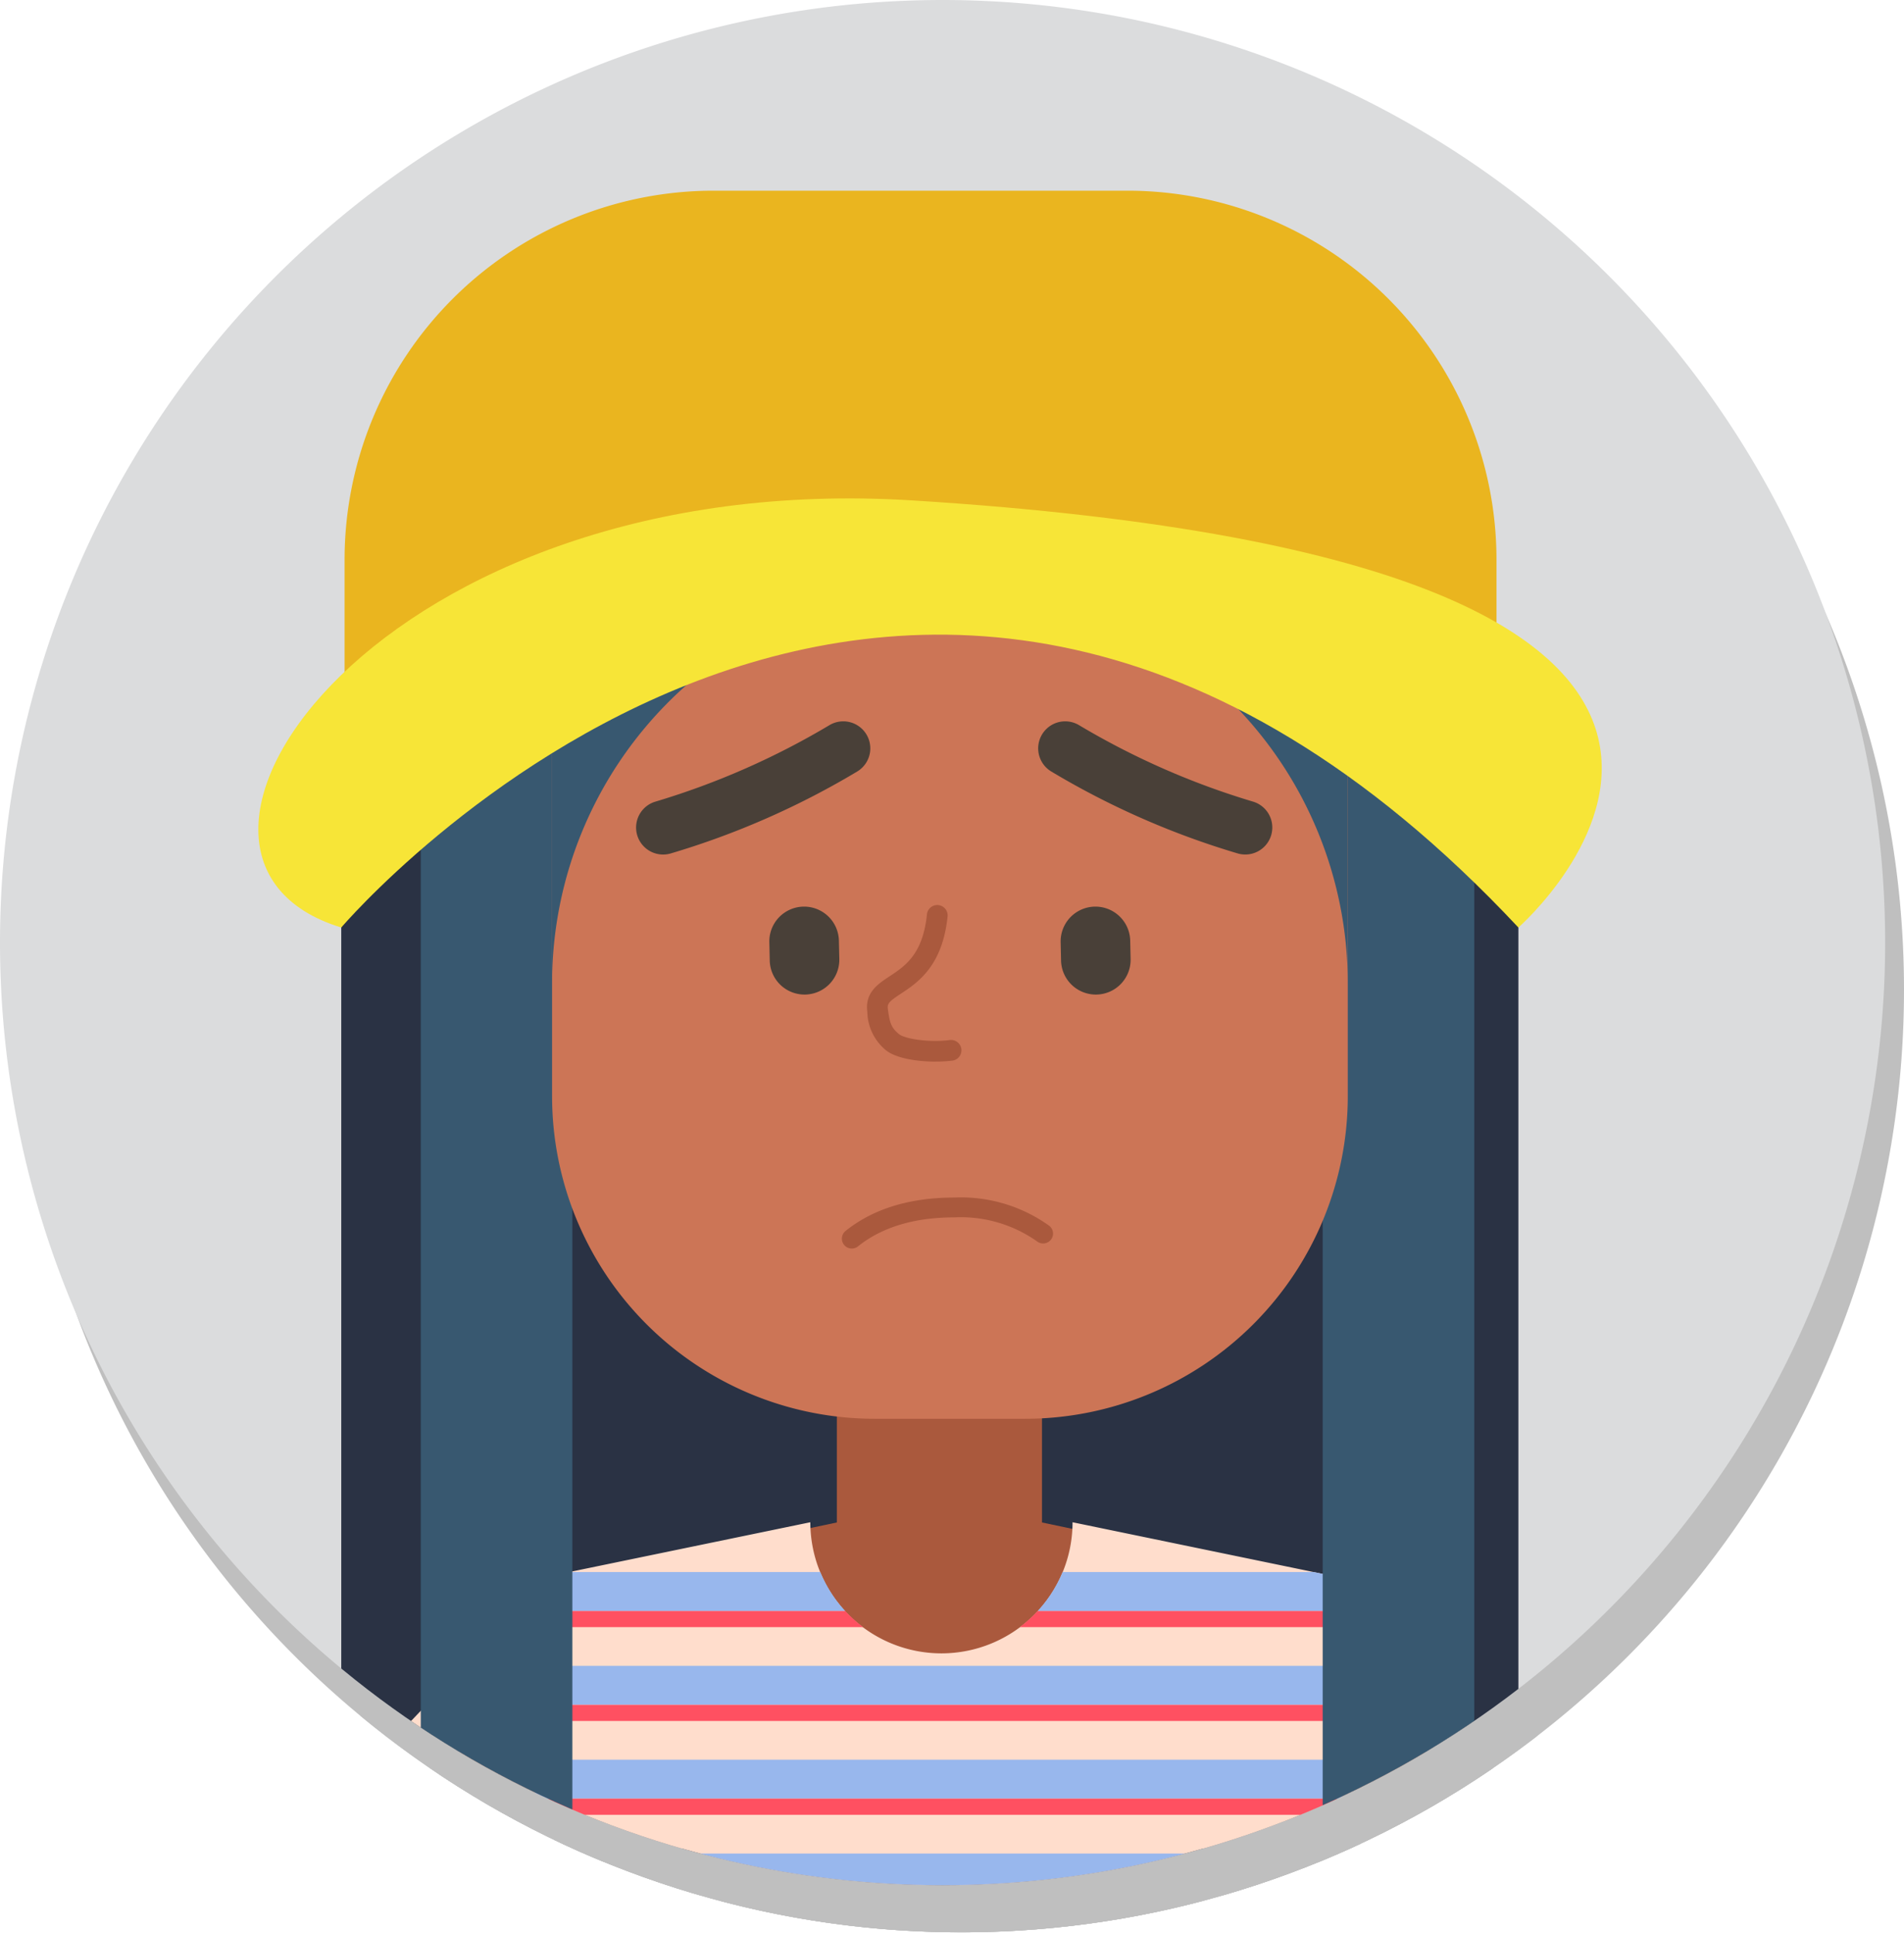
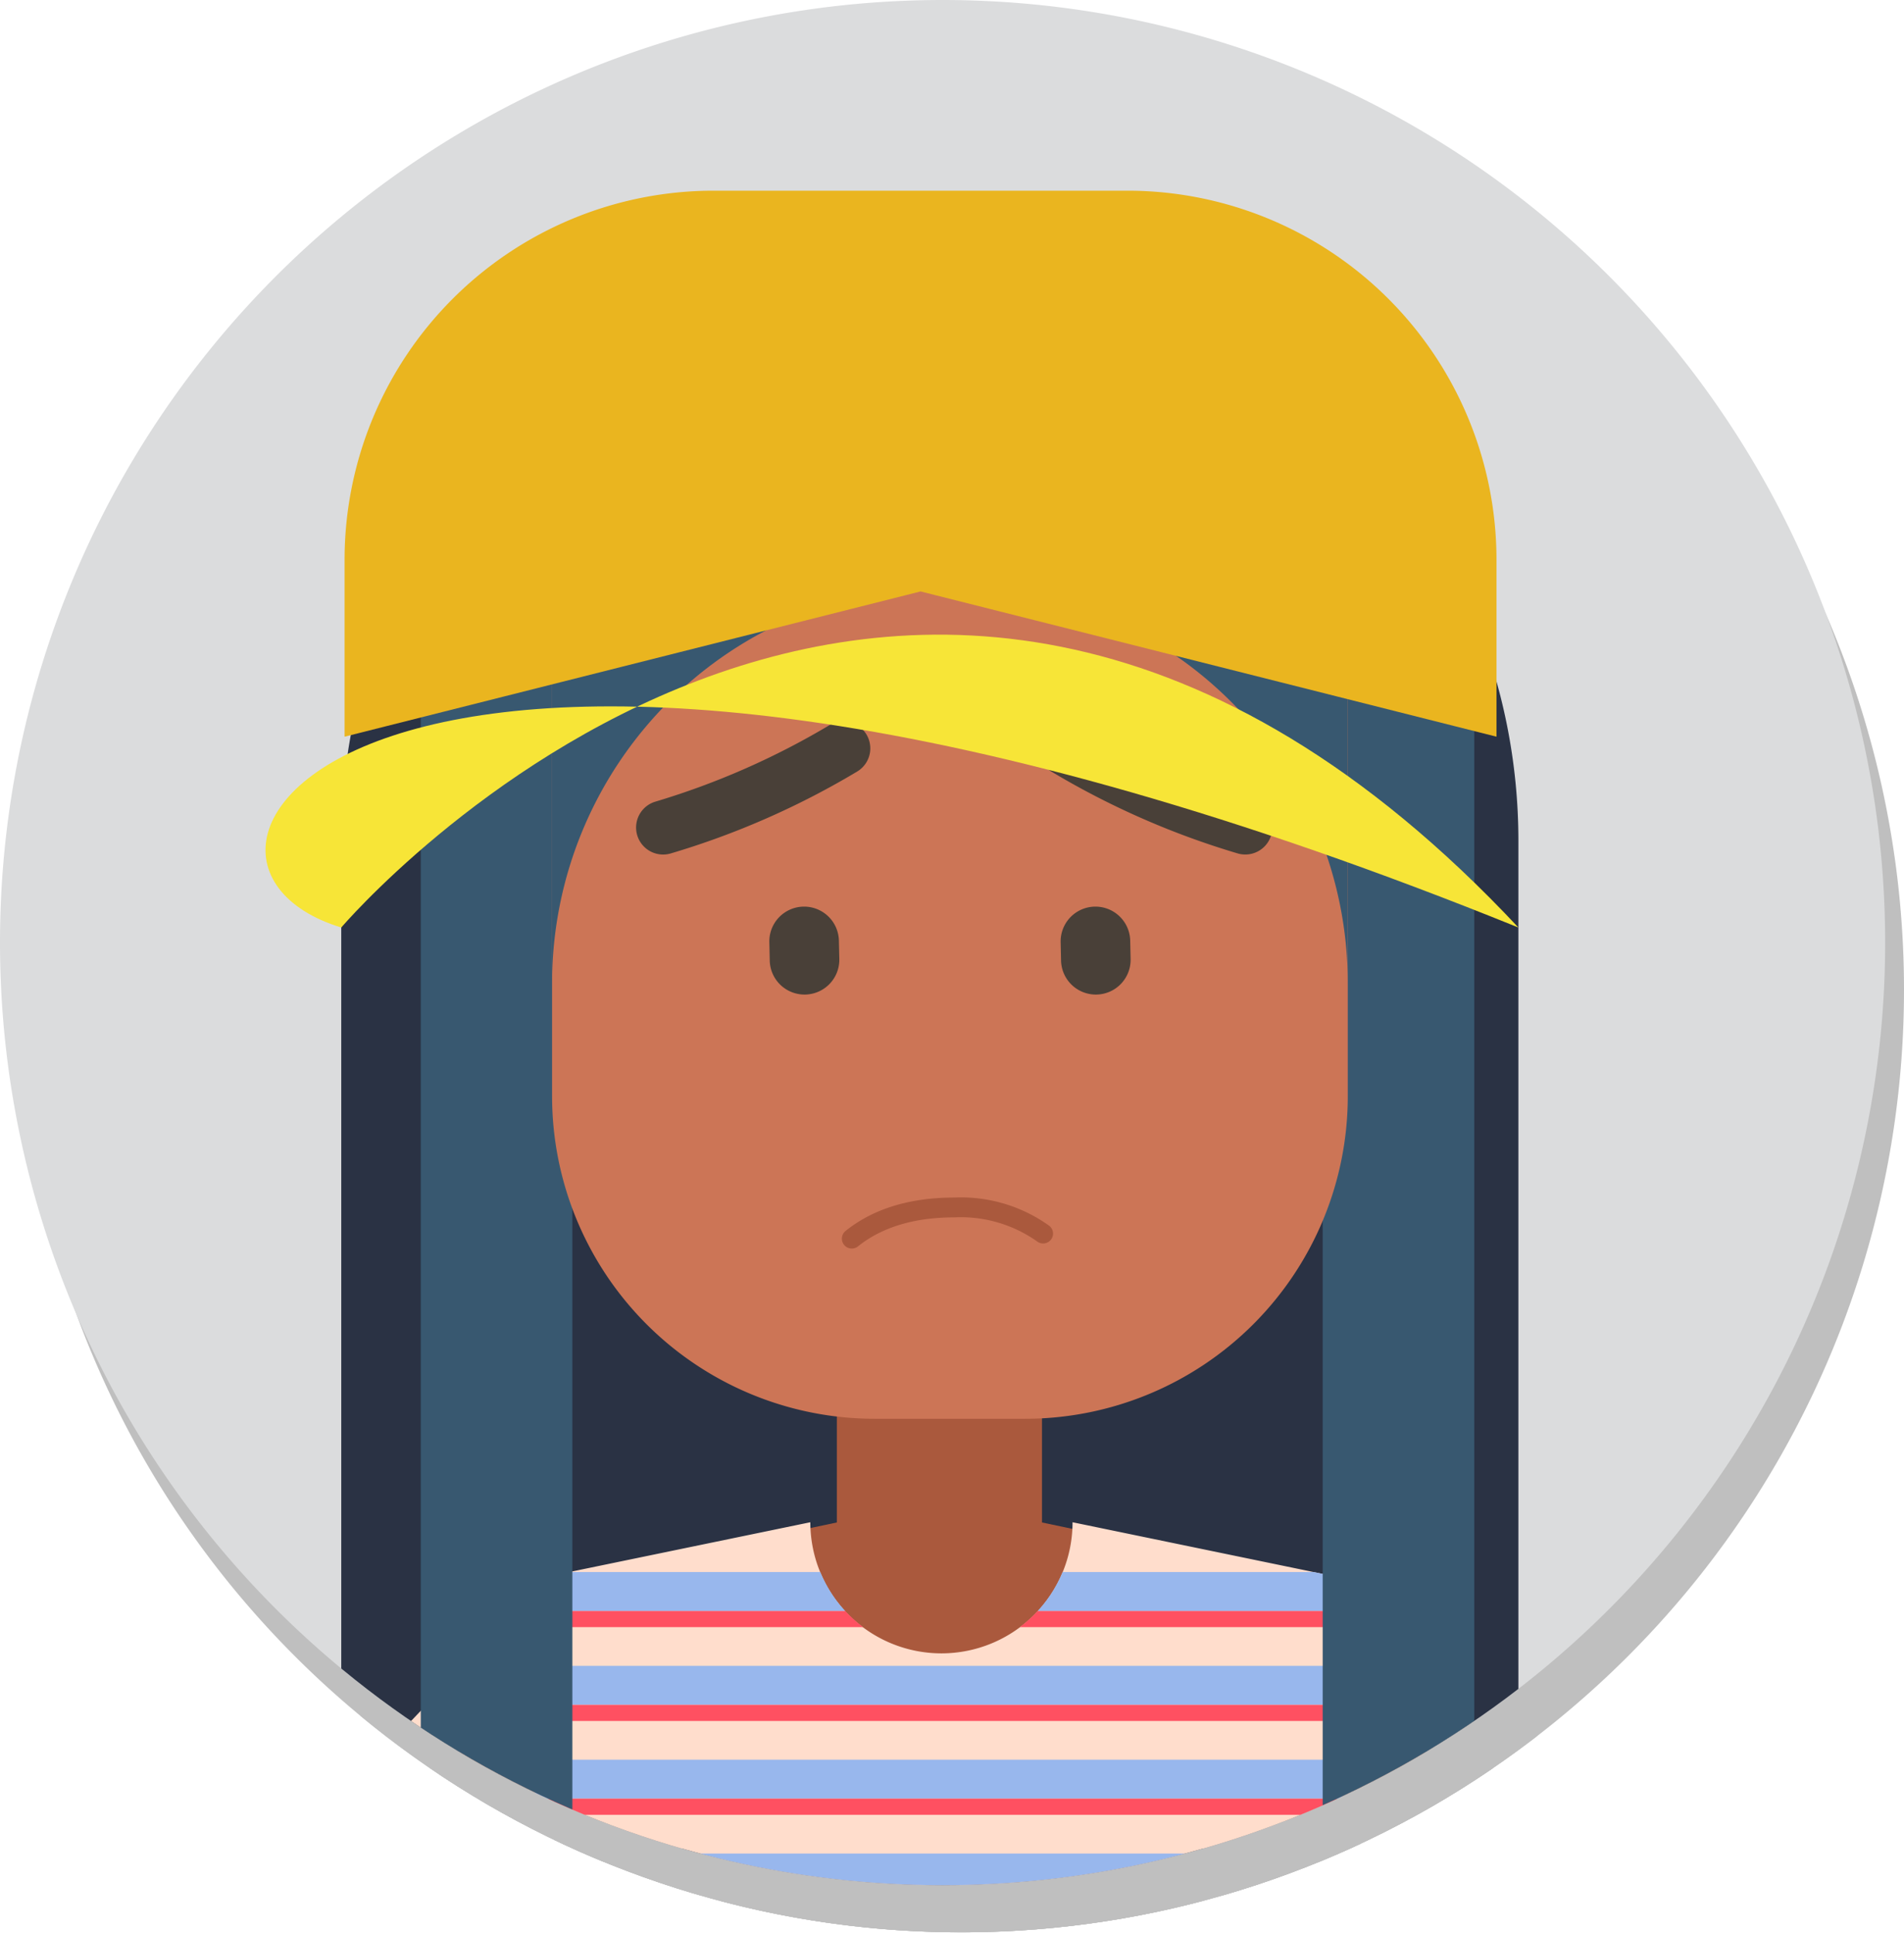
<svg xmlns="http://www.w3.org/2000/svg" id="Group_456" data-name="Group 456" width="202" height="205.108" viewBox="0 0 202 205.108">
  <defs>
    <clipPath id="clip-path">
      <rect id="Rectangle_398" data-name="Rectangle 398" width="202" height="205.108" fill="none" />
    </clipPath>
    <clipPath id="clip-path-3">
      <rect id="Rectangle_387" data-name="Rectangle 387" width="200" height="200.108" transform="translate(2 5)" fill="none" />
    </clipPath>
    <clipPath id="clip-path-4">
      <path id="Path_2105" data-name="Path 2105" d="M102,5A100,100,0,1,0,202,105,100,100,0,0,0,102,5" fill="none" />
    </clipPath>
    <clipPath id="clip-path-5">
      <path id="Path_2106" data-name="Path 2106" d="M101.88,180.376a13.91,13.91,0,0,1-13.909-13.882l-28.05,5.795L58.779,195.2a100.246,100.246,0,0,0,85.614.393l-.554-23.307-28.049-5.795a13.911,13.911,0,0,1-13.91,13.882" fill="none" />
    </clipPath>
    <clipPath id="clip-path-7">
      <circle id="Ellipse_19" data-name="Ellipse 19" cx="100" cy="100" r="100" transform="translate(0 0)" fill="none" />
    </clipPath>
    <clipPath id="clip-path-8">
      <path id="Path_2128" data-name="Path 2128" d="M99.88,175.376a13.91,13.91,0,0,1-13.909-13.882l-28.05,5.795L56.78,190.2a100.239,100.239,0,0,0,85.613.392l-.554-23.306-28.048-5.795A13.912,13.912,0,0,1,99.88,175.376" fill="none" />
    </clipPath>
  </defs>
  <g id="Group_455" data-name="Group 455" clip-path="url(#clip-path)">
    <g id="Group_448" data-name="Group 448">
      <g id="Group_447" data-name="Group 447" clip-path="url(#clip-path)">
        <g id="Group_446" data-name="Group 446" opacity="0.25">
          <g id="Group_445" data-name="Group 445">
            <g id="Group_444" data-name="Group 444" clip-path="url(#clip-path-3)">
              <path id="Path_2095" data-name="Path 2095" d="M102,5A100,100,0,1,0,202,105,100,100,0,0,0,102,5" />
              <g id="Group_439" data-name="Group 439">
                <g id="Group_438" data-name="Group 438" clip-path="url(#clip-path-4)">
                  <path id="Path_2096" data-name="Path 2096" d="M163.09,205.108V94.172a62.442,62.442,0,0,0-124.885,0V205.108Z" />
                  <path id="Path_2097" data-name="Path 2097" d="M129.993,109.356h0c-.008-7.5,4.823-13.591,10.791-13.6l5.712-.011c5.968-.01,10.814,6.063,10.822,13.564s-4.822,13.591-10.791,13.6l-5.711.01c-5.969.011-10.814-6.062-10.823-13.563" />
                  <path id="Path_2098" data-name="Path 2098" d="M76.387,109.478h0c.008,7.5-4.823,13.592-10.791,13.6l-5.712.011c-5.968.01-10.814-6.062-10.822-13.563s4.822-13.591,10.791-13.6l5.711-.011c5.969-.01,10.815,6.062,10.823,13.563" />
                  <path id="Path_2099" data-name="Path 2099" d="M162.414,205.108l-19.4-29.647-13.686,8.953,13.539,20.694Z" />
                  <path id="Path_2100" data-name="Path 2100" d="M61.1,205.108l13.538-20.694-13.686-8.953L41.557,205.108Z" />
                  <path id="Path_2101" data-name="Path 2101" d="M123.019,187.093V168.725l-10.471-2.208V150.529H90.782v15.988l-10.47,2.208v18.368Z" />
                  <path id="Path_2102" data-name="Path 2102" d="M144.538,205.108l-.7-32.819-28.049-5.795a13.91,13.91,0,0,1-27.82,0l-28.049,5.795-1.465,32.819Z" />
                  <path id="Path_2103" data-name="Path 2103" d="M59.921,172.535l-22.9,24.076v8.5H71.3l9.011-12Z" />
                  <path id="Path_2104" data-name="Path 2104" d="M165.83,195.434l-21.78-22.9L123.66,193.1l9.01,12h33.16Z" />
                </g>
              </g>
              <g id="Group_441" data-name="Group 441">
                <g id="Group_440" data-name="Group 440" clip-path="url(#clip-path-5)">
                  <rect id="Rectangle_378" data-name="Rectangle 378" width="89.21" height="3.468" transform="translate(56.313 201.64)" />
                  <rect id="Rectangle_379" data-name="Rectangle 379" width="89.21" height="4.134" transform="translate(56.313 191.686)" />
                  <rect id="Rectangle_380" data-name="Rectangle 380" width="89.21" height="1.709" transform="translate(56.313 195.82)" />
                  <rect id="Rectangle_381" data-name="Rectangle 381" width="89.21" height="4.134" transform="translate(56.313 181.732)" />
                  <rect id="Rectangle_382" data-name="Rectangle 382" width="89.21" height="1.709" transform="translate(56.313 185.866)" />
                  <rect id="Rectangle_383" data-name="Rectangle 383" width="89.21" height="4.134" transform="translate(56.313 171.778)" />
                  <rect id="Rectangle_384" data-name="Rectangle 384" width="89.21" height="1.709" transform="translate(56.313 175.912)" />
                </g>
              </g>
              <g id="Group_443" data-name="Group 443">
                <g id="Group_442" data-name="Group 442" clip-path="url(#clip-path-4)">
                  <rect id="Rectangle_385" data-name="Rectangle 385" width="16.082" height="142.682" transform="translate(46.642 62.426)" />
                  <rect id="Rectangle_386" data-name="Rectangle 386" width="16.082" height="141.765" transform="translate(142.327 63.343)" />
-                   <path id="Path_2107" data-name="Path 2107" d="M60.571,63.435v57.847a34.234,34.234,0,0,0,34.235,34.235h15.949a34.235,34.235,0,0,0,34.235-34.235V63.435Z" />
                  <path id="Path_2108" data-name="Path 2108" d="M91.109,81.549a2.866,2.866,0,0,1,1.834,5.3,86.146,86.146,0,0,1-19.81,8.7A2.866,2.866,0,0,1,71.5,90.055a81.719,81.719,0,0,0,18.487-8.117,2.857,2.857,0,0,1,1.121-.389" />
                  <path id="Path_2109" data-name="Path 2109" d="M115.367,81.549a2.866,2.866,0,0,0-1.834,5.3,86.146,86.146,0,0,0,19.81,8.7,2.866,2.866,0,0,0,1.632-5.494,81.719,81.719,0,0,1-18.487-8.117,2.857,2.857,0,0,0-1.121-.389" />
-                   <path id="Path_2110" data-name="Path 2110" d="M92.37,137.458a1.051,1.051,0,0,1-.658-1.871c2.927-2.348,6.814-3.54,11.551-3.54a16.047,16.047,0,0,1,10.067,3.006,1.051,1.051,0,0,1-1.286,1.662,14.021,14.021,0,0,0-8.781-2.565c-4.247,0-7.691,1.035-10.236,3.077a1.049,1.049,0,0,1-.657.231" />
                  <path id="Path_2111" data-name="Path 2111" d="M118.341,110.512h0a3.69,3.69,0,0,0,3.608-3.771l-.043-1.95a3.69,3.69,0,0,0-7.379.164l.043,1.949a3.691,3.691,0,0,0,3.771,3.608" />
                  <path id="Path_2112" data-name="Path 2112" d="M87.436,110.512h0a3.691,3.691,0,0,0,3.608-3.771L91,104.791a3.69,3.69,0,0,0-7.379.164l.043,1.949a3.691,3.691,0,0,0,3.771,3.608" />
                  <path id="Path_2113" data-name="Path 2113" d="M144.99,53.692H60.571V109.31A42.21,42.21,0,0,1,102.78,67.1h0a42.21,42.21,0,0,1,42.209,42.21Z" />
                  <path id="Path_2114" data-name="Path 2114" d="M160.766,83.155l-61.1-15.409L38.557,83.155V64.389A39.159,39.159,0,0,1,77.716,25.23h43.891a39.159,39.159,0,0,1,39.159,39.159Z" />
                  <path id="Path_2115" data-name="Path 2115" d="M38.205,103.4s59.444-69.907,124.885,0c0,0,44-38.559-64.307-45.312-56.284-3.51-85.1,37.83-60.578,45.312" />
                  <path id="Path_2116" data-name="Path 2116" d="M101.272,117.626c-1.936,0-4.246-.333-5.332-1.248a5.4,5.4,0,0,1-1.924-4.023c-.279-2.039,1.122-2.962,2.357-3.777,1.654-1.092,3.529-2.329,3.968-6.561a1.1,1.1,0,1,1,2.188.227c-.545,5.268-3.193,7.014-4.944,8.17-1.287.849-1.469,1.064-1.39,1.643.205,1.5.363,1.964,1.162,2.638.625.527,3.241.928,5.4.644a1.1,1.1,0,0,1,.286,2.182,13.928,13.928,0,0,1-1.776.1" />
                </g>
              </g>
            </g>
          </g>
        </g>
        <path id="Path_2118" data-name="Path 2118" d="M100,0A100,100,0,1,0,200,100,100,100,0,0,0,100,0" fill="#dbdcdd" />
      </g>
    </g>
    <g id="Group_450" data-name="Group 450">
      <g id="Group_449" data-name="Group 449" clip-path="url(#clip-path-7)">
        <path id="Path_2119" data-name="Path 2119" d="M161.09,200.108V89.172a62.442,62.442,0,0,0-124.885,0V200.108Z" fill="#2a3244" />
        <path id="Path_2120" data-name="Path 2120" d="M127.993,104.356h0c-.008-7.5,4.823-13.591,10.791-13.6l5.712-.011c5.968-.01,10.814,6.063,10.822,13.564s-4.822,13.591-10.791,13.6l-5.711.01c-5.969.011-10.814-6.062-10.823-13.563" fill="#aa593d" />
        <path id="Path_2121" data-name="Path 2121" d="M74.387,104.478h0c.008,7.5-4.823,13.592-10.791,13.6l-5.712.011c-5.968.01-10.814-6.062-10.822-13.563s4.822-13.591,10.791-13.6l5.711-.011c5.969-.01,10.815,6.062,10.823,13.563" fill="#aa593d" />
        <path id="Path_2122" data-name="Path 2122" d="M160.414,200.108l-19.4-29.647-13.686,8.953,13.539,20.694Z" fill="#cc7556" />
        <path id="Path_2123" data-name="Path 2123" d="M59.1,200.108l13.538-20.694-13.686-8.953L39.557,200.108Z" fill="#cc7556" />
        <path id="Path_2124" data-name="Path 2124" d="M121.019,182.093V163.725l-10.471-2.208V145.529H88.782v15.988l-10.47,2.208v18.368Z" fill="#aa593d" />
        <path id="Path_2125" data-name="Path 2125" d="M142.538,200.108l-.7-32.819-28.049-5.795a13.91,13.91,0,0,1-27.82,0l-28.049,5.795-1.465,32.819Z" fill="#fdc" />
        <path id="Path_2126" data-name="Path 2126" d="M57.921,167.535l-22.9,24.076v8.5H69.3l9.011-12Z" fill="#fdc" />
        <path id="Path_2127" data-name="Path 2127" d="M163.83,190.434l-21.78-22.9L121.66,188.1l9.01,12h33.16Z" fill="#fdc" />
      </g>
    </g>
    <g id="Group_452" data-name="Group 452">
      <g id="Group_451" data-name="Group 451" clip-path="url(#clip-path-8)">
        <rect id="Rectangle_389" data-name="Rectangle 389" width="89.21" height="3.468" transform="translate(54.313 196.64)" fill="#98b7ed" />
        <rect id="Rectangle_390" data-name="Rectangle 390" width="89.21" height="4.134" transform="translate(54.313 186.686)" fill="#98b7ed" />
        <rect id="Rectangle_391" data-name="Rectangle 391" width="89.21" height="1.709" transform="translate(54.313 190.82)" fill="#ff5061" />
        <rect id="Rectangle_392" data-name="Rectangle 392" width="89.21" height="4.134" transform="translate(54.313 176.732)" fill="#98b7ed" />
        <rect id="Rectangle_393" data-name="Rectangle 393" width="89.21" height="1.709" transform="translate(54.313 180.866)" fill="#ff5061" />
        <rect id="Rectangle_394" data-name="Rectangle 394" width="89.21" height="4.134" transform="translate(54.313 166.778)" fill="#98b7ed" />
        <rect id="Rectangle_395" data-name="Rectangle 395" width="89.21" height="1.709" transform="translate(54.313 170.912)" fill="#ff5061" />
      </g>
    </g>
    <g id="Group_454" data-name="Group 454">
      <g id="Group_453" data-name="Group 453" clip-path="url(#clip-path-7)">
        <rect id="Rectangle_396" data-name="Rectangle 396" width="16.082" height="142.682" transform="translate(44.642 57.426)" fill="#385870" />
        <rect id="Rectangle_397" data-name="Rectangle 397" width="16.082" height="141.765" transform="translate(140.327 58.343)" fill="#385870" />
        <path id="Path_2129" data-name="Path 2129" d="M58.571,58.435v57.847a34.234,34.234,0,0,0,34.235,34.235h15.949a34.235,34.235,0,0,0,34.235-34.235V58.435Z" fill="#cc7556" />
        <path id="Path_2130" data-name="Path 2130" d="M89.109,76.549a2.866,2.866,0,0,1,1.834,5.3,86.146,86.146,0,0,1-19.81,8.7A2.866,2.866,0,0,1,69.5,85.055a81.719,81.719,0,0,0,18.487-8.117,2.857,2.857,0,0,1,1.121-.389" fill="#494038" />
        <path id="Path_2131" data-name="Path 2131" d="M113.367,76.549a2.866,2.866,0,0,0-1.834,5.3,86.146,86.146,0,0,0,19.81,8.7,2.866,2.866,0,0,0,1.632-5.494,81.719,81.719,0,0,1-18.487-8.117,2.857,2.857,0,0,0-1.121-.389" fill="#494038" />
        <path id="Path_2132" data-name="Path 2132" d="M90.37,132.458a1.051,1.051,0,0,1-.658-1.871c2.927-2.348,6.814-3.54,11.551-3.54a16.047,16.047,0,0,1,10.067,3.006,1.051,1.051,0,0,1-1.286,1.662,14.021,14.021,0,0,0-8.781-2.565c-4.247,0-7.691,1.035-10.236,3.077a1.049,1.049,0,0,1-.657.231" fill="#aa593d" />
        <path id="Path_2133" data-name="Path 2133" d="M116.341,105.512h0a3.69,3.69,0,0,0,3.608-3.771l-.043-1.95a3.69,3.69,0,0,0-7.379.164l.043,1.949a3.691,3.691,0,0,0,3.771,3.608" fill="#494038" />
        <path id="Path_2134" data-name="Path 2134" d="M85.436,105.512h0a3.691,3.691,0,0,0,3.608-3.771L89,99.791a3.69,3.69,0,0,0-7.379.164l.043,1.949a3.691,3.691,0,0,0,3.771,3.608" fill="#494038" />
        <path id="Path_2135" data-name="Path 2135" d="M142.99,48.692H58.571V104.31A42.21,42.21,0,0,1,100.78,62.1h0a42.21,42.21,0,0,1,42.209,42.21Z" fill="#385870" />
        <path id="Path_2136" data-name="Path 2136" d="M158.766,78.155l-61.1-15.409L36.557,78.155V59.389A39.159,39.159,0,0,1,75.716,20.23h43.891a39.159,39.159,0,0,1,39.159,39.159Z" fill="#eab51f" />
-         <path id="Path_2137" data-name="Path 2137" d="M36.205,98.4s59.444-69.907,124.885,0c0,0,44-38.559-64.307-45.312C40.5,49.575,11.686,90.915,36.205,98.4" fill="#f7e537" />
-         <path id="Path_2138" data-name="Path 2138" d="M99.272,112.626c-1.936,0-4.246-.333-5.332-1.248a5.4,5.4,0,0,1-1.924-4.023c-.279-2.039,1.122-2.962,2.357-3.777,1.654-1.092,3.529-2.329,3.968-6.561a1.1,1.1,0,1,1,2.188.227c-.545,5.268-3.193,7.014-4.944,8.17-1.287.849-1.469,1.064-1.39,1.643.205,1.5.363,1.964,1.162,2.638.625.527,3.241.928,5.4.644a1.1,1.1,0,0,1,.286,2.182,13.928,13.928,0,0,1-1.776.1" fill="#aa593d" />
+         <path id="Path_2137" data-name="Path 2137" d="M36.205,98.4s59.444-69.907,124.885,0C40.5,49.575,11.686,90.915,36.205,98.4" fill="#f7e537" />
      </g>
    </g>
  </g>
</svg>